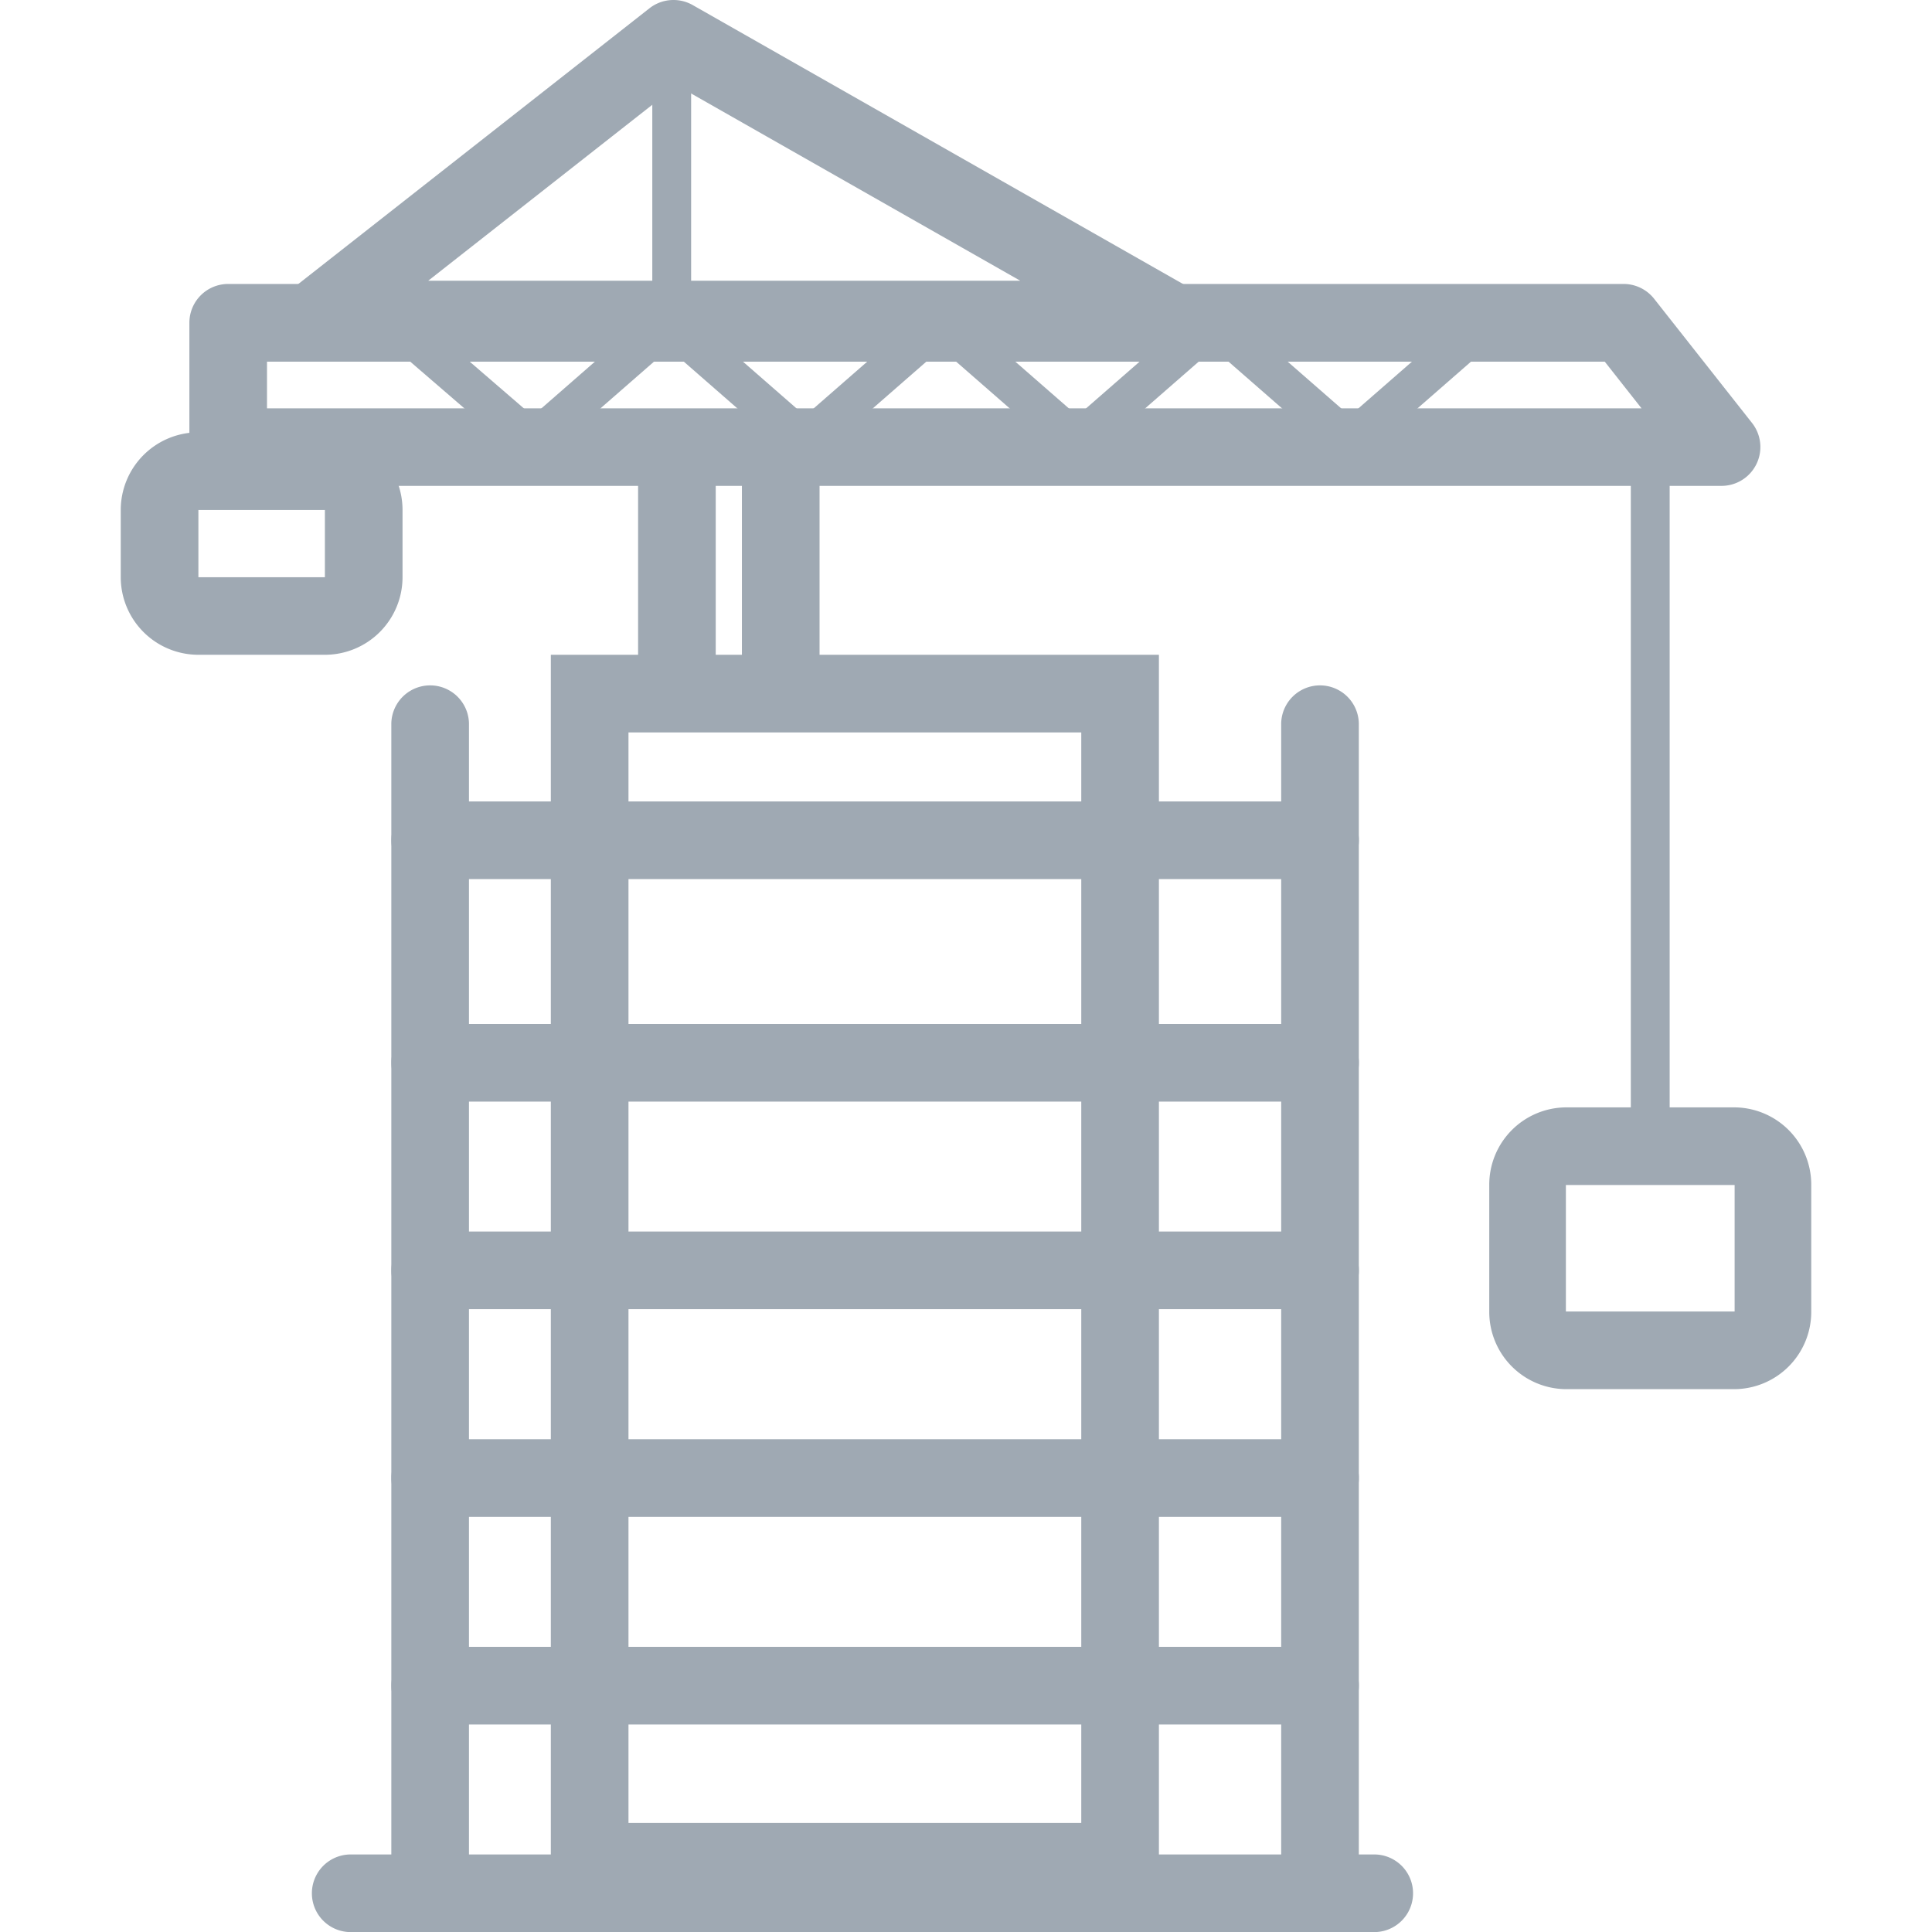
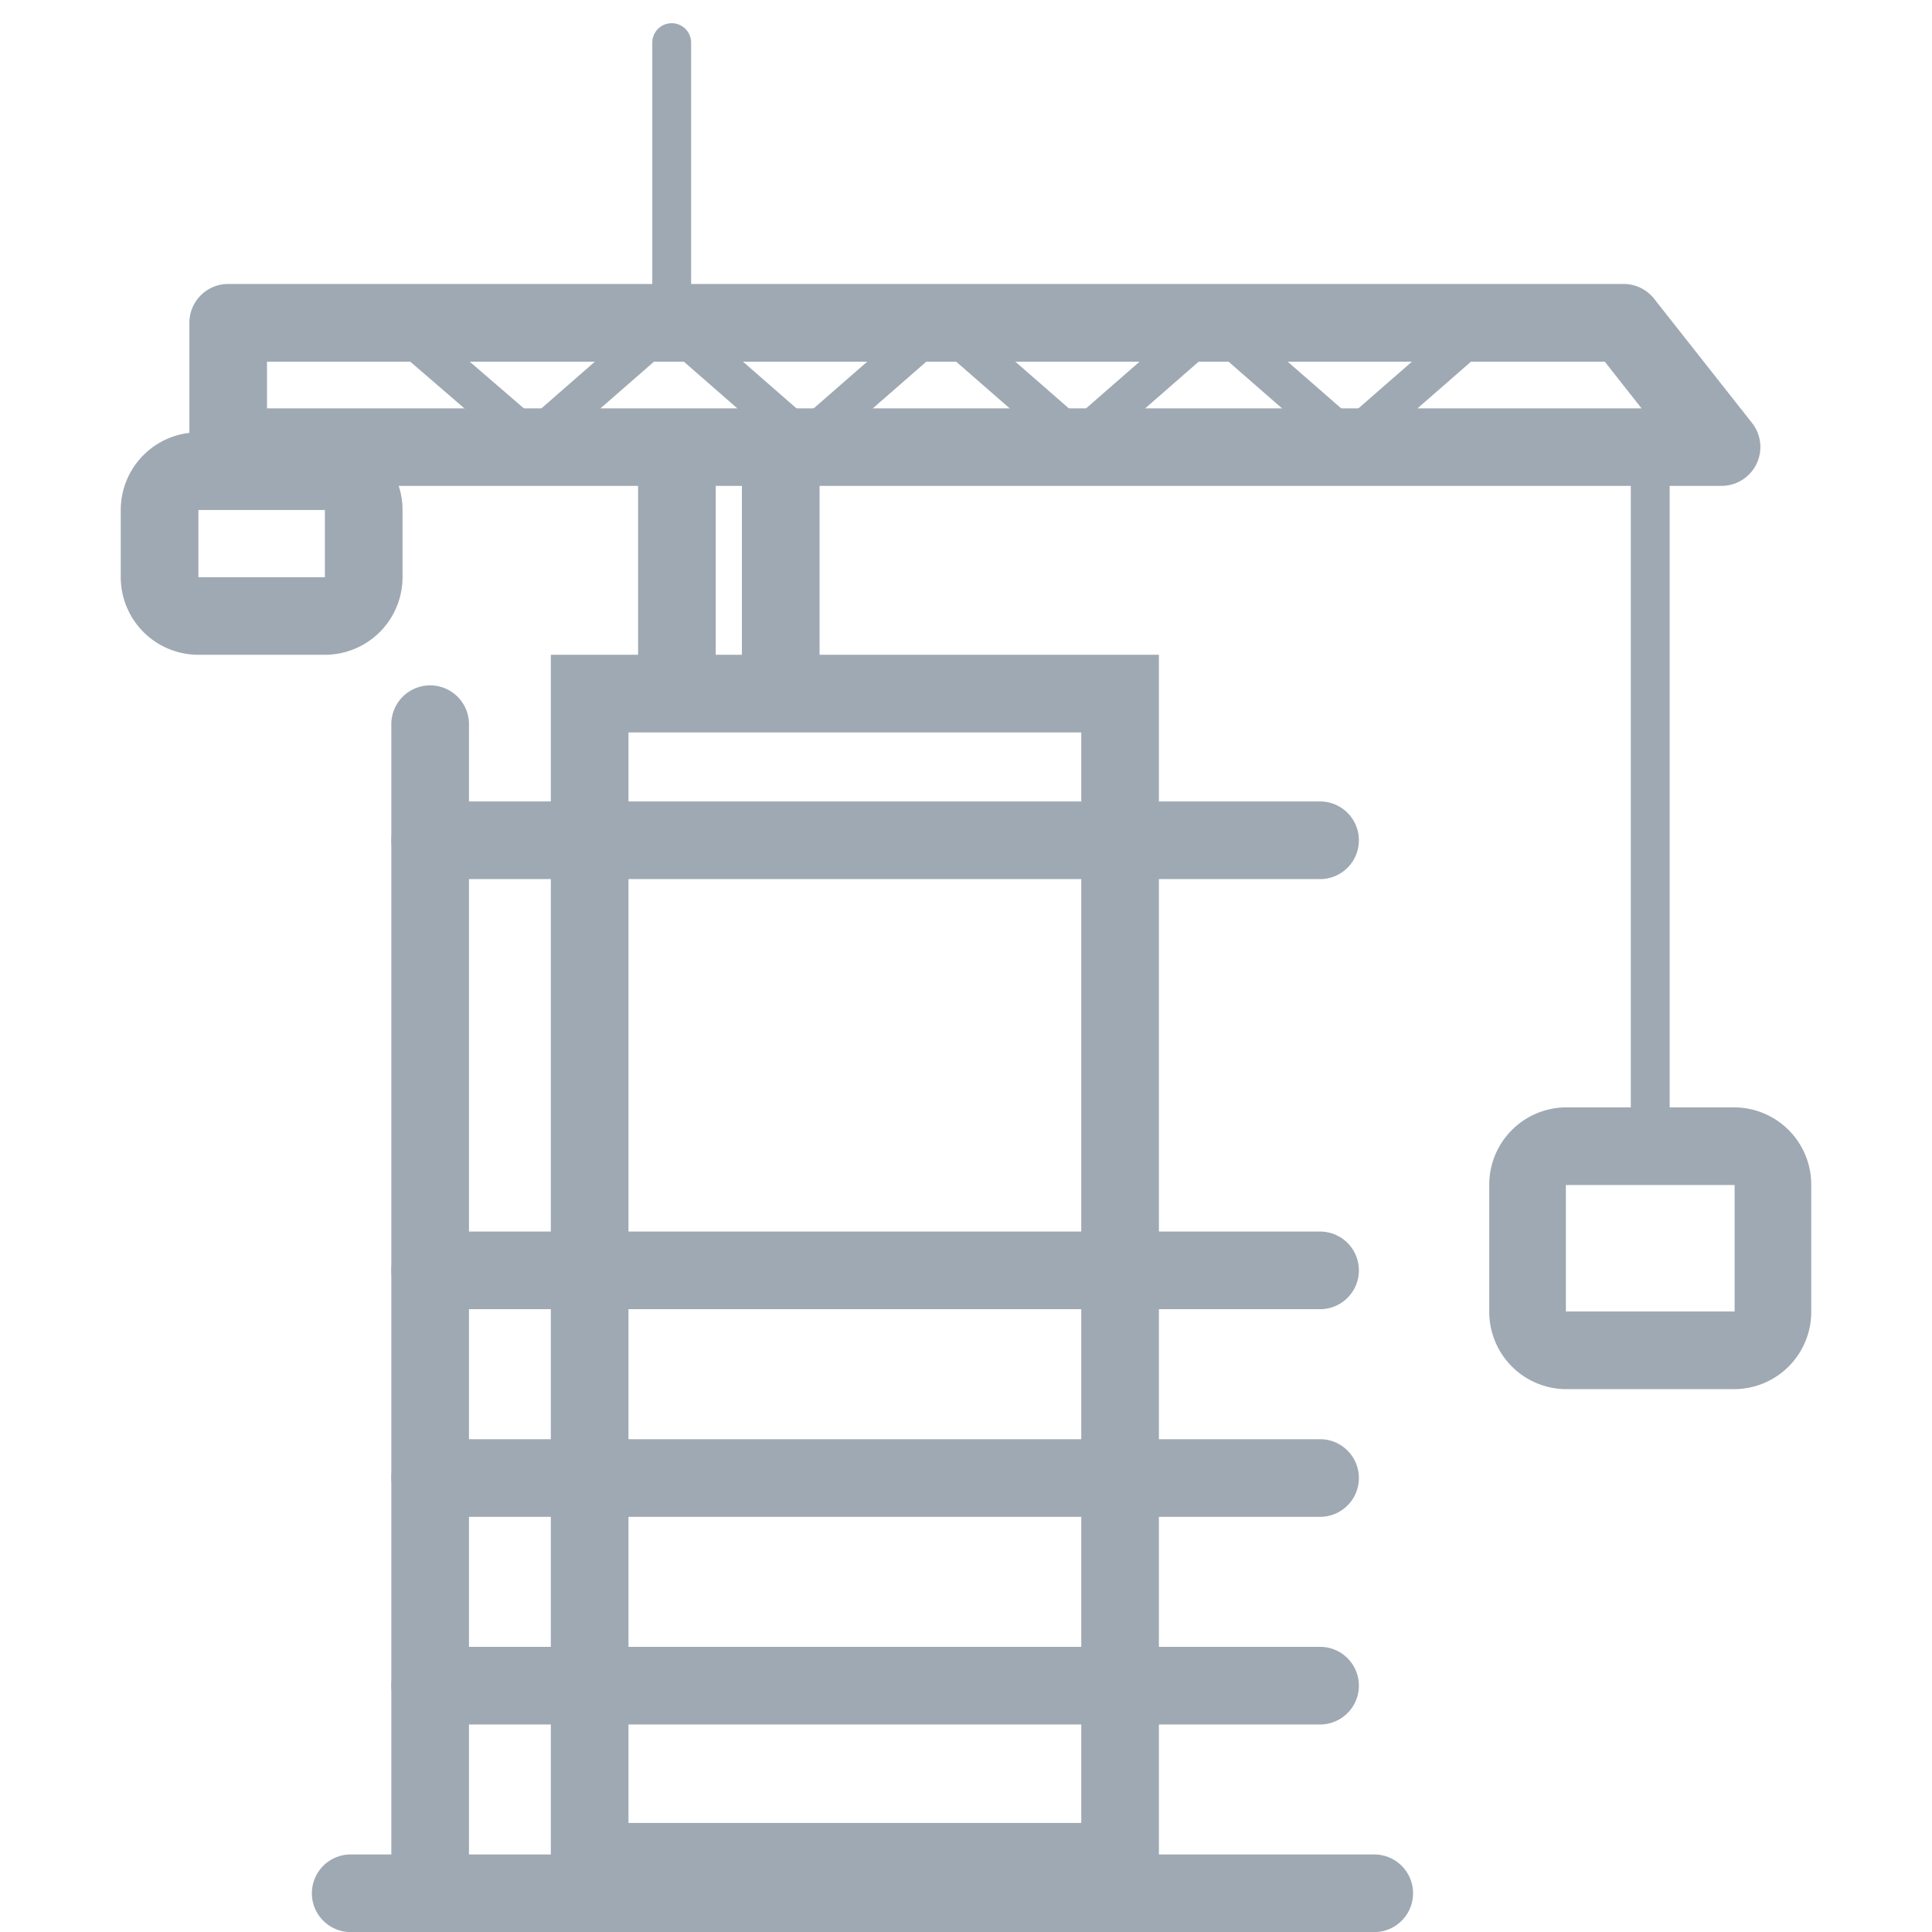
<svg xmlns="http://www.w3.org/2000/svg" id="icon-crane" width="80" height="80" viewBox="0 0 80 80">
-   <rect id="Rectangle_755" data-name="Rectangle 755" width="80" height="80" fill="#9fa9b3" opacity="0" />
  <g id="Groupe_1397" data-name="Groupe 1397" transform="translate(5)">
    <path id="Tracé_2094" data-name="Tracé 2094" d="M4042.279,14504.1H3999.9a1.607,1.607,0,0,1,0-3.215h42.382a1.607,1.607,0,1,1,0,3.215Z" transform="translate(-3990.378 -14424.096)" fill="#9fa9b3" />
    <path id="Tracé_2097" data-name="Tracé 2097" d="M4036.745,14504.1H3999.9a1.607,1.607,0,0,1,0-3.215h36.848a1.607,1.607,0,0,1,0,3.215Z" transform="translate(-3987.087 -14432.693)" fill="#9fa9b3" />
    <path id="Tracé_2098" data-name="Tracé 2098" d="M4036.745,14504.1H3999.9a1.607,1.607,0,0,1,0-3.215h36.848a1.607,1.607,0,0,1,0,3.215Z" transform="translate(-3987.087 -14441.291)" fill="#9fa9b3" />
    <path id="Tracé_2099" data-name="Tracé 2099" d="M4036.745,14504.1H3999.9a1.607,1.607,0,0,1,0-3.215h36.848a1.607,1.607,0,0,1,0,3.215Z" transform="translate(-3987.087 -14449.889)" fill="#9fa9b3" />
-     <path id="Tracé_2100" data-name="Tracé 2100" d="M4036.745,14504.1H3999.9a1.607,1.607,0,0,1,0-3.215h36.848a1.607,1.607,0,0,1,0,3.215Z" transform="translate(-3987.087 -14458.486)" fill="#9fa9b3" />
    <path id="Tracé_2101" data-name="Tracé 2101" d="M4036.745,14504.1H3999.9a1.607,1.607,0,0,1,0-3.215h36.848a1.607,1.607,0,0,1,0,3.215Z" transform="translate(-3987.087 -14467.698)" fill="#9fa9b3" />
    <path id="Rectangle_752" data-name="Rectangle 752" d="M3.215,3.215V48.371H21.964V3.215H3.215M0,0H25.179V51.586H0Z" transform="translate(17.809 27.113)" fill="#9fa9b3" />
    <path id="Tracé_2095" data-name="Tracé 2095" d="M4005.468,14472.771a1.607,1.607,0,0,1-1.607-1.607v-47.223a1.608,1.608,0,0,1,3.215,0v47.223A1.607,1.607,0,0,1,4005.468,14472.771Z" transform="translate(-3992.657 -14393.993)" fill="#9fa9b3" />
-     <path id="Tracé_2096" data-name="Tracé 2096" d="M4005.468,14472.771a1.607,1.607,0,0,1-1.607-1.607v-47.223a1.608,1.608,0,0,1,3.215,0v47.223A1.607,1.607,0,0,1,4005.468,14472.771Z" transform="translate(-3955.81 -14393.993)" fill="#9fa9b3" />
    <path id="Rectangle_753" data-name="Rectangle 753" d="M3.173,3.215V8.453H10.16V3.215H3.173M3.173,0H10.16a3.2,3.2,0,0,1,3.173,3.215V8.453a3.2,3.2,0,0,1-3.173,3.215H3.173A3.2,3.2,0,0,1,0,8.453V3.215A3.2,3.2,0,0,1,3.173,0Z" transform="translate(56.667 45.854)" fill="#9fa9b3" />
    <path id="Rectangle_754" data-name="Rectangle 754" d="M3.215,3.215V6H8.453V3.215H3.215M3.215,0H8.453a3.215,3.215,0,0,1,3.215,3.215V6A3.215,3.215,0,0,1,8.453,9.211H3.215A3.215,3.215,0,0,1,0,6V3.215A3.215,3.215,0,0,1,3.215,0Z" transform="translate(0 17.902)" fill="#9fa9b3" />
    <path id="Tracé_2102" data-name="Tracé 2102" d="M3991.853,14393.552h57.78a1.613,1.613,0,0,1,1.263.611l4.06,5.15a1.609,1.609,0,0,1-1.263,2.6h-61.84a1.607,1.607,0,0,1-1.607-1.607v-5.15A1.607,1.607,0,0,1,3991.853,14393.552Zm57,3.217h-55.393v1.934h56.917Z" transform="translate(-3987.404 -14381.794)" fill="#9fa9b3" />
-     <path id="Tracé_2103" data-name="Tracé 2103" d="M4012.573,14375.468a1.608,1.608,0,0,1,.794.209l20.438,11.627a1.608,1.608,0,0,1-.795,3.006h-35.246a1.608,1.608,0,0,1-.993-2.873l14.808-11.627A1.608,1.608,0,0,1,4012.573,14375.468Zm14.36,11.625-14.217-8.088-10.3,8.088Z" transform="translate(-3989.685 -14375.468)" fill="#9fa9b3" />
    <path id="Tracé_2104" data-name="Tracé 2104" d="M4021.446,14389.3a.8.8,0,0,1-.8-.8v-11.475a.8.8,0,0,1,1.608,0v11.475A.8.8,0,0,1,4021.446,14389.3Z" transform="translate(-3998.636 -14375.26)" fill="#9fa9b3" />
    <path id="Ligne_182" data-name="Ligne 182" d="M1.108,27.636H-.5V0H1.108Z" transform="translate(63.029 18.823)" fill="#9fa9b3" />
    <path id="Ligne_183" data-name="Ligne 183" d="M2.215,8.6H-1V0H2.215Z" transform="translate(22.422 18.823)" fill="#9fa9b3" />
    <path id="Ligne_184" data-name="Ligne 184" d="M2.215,8.6H-1V0H2.215Z" transform="translate(26.721 18.823)" fill="#9fa9b3" />
    <path id="Tracé_2105" data-name="Tracé 2105" d="M4042.223,14401.423l-5.638-4.922-5.639,4.922-5.639-4.922-5.639,4.922-5.638-4.922-5.635,4.918-6.234-5.377,1.051-1.219,5.177,4.467,5.642-4.926,5.638,4.922,5.639-4.922,5.639,4.922,5.639-4.922,5.638,4.922,5.11-4.459,1.057,1.211Z" transform="translate(-3991.332 -14382.065)" fill="#9fa9b3" />
  </g>
</svg>